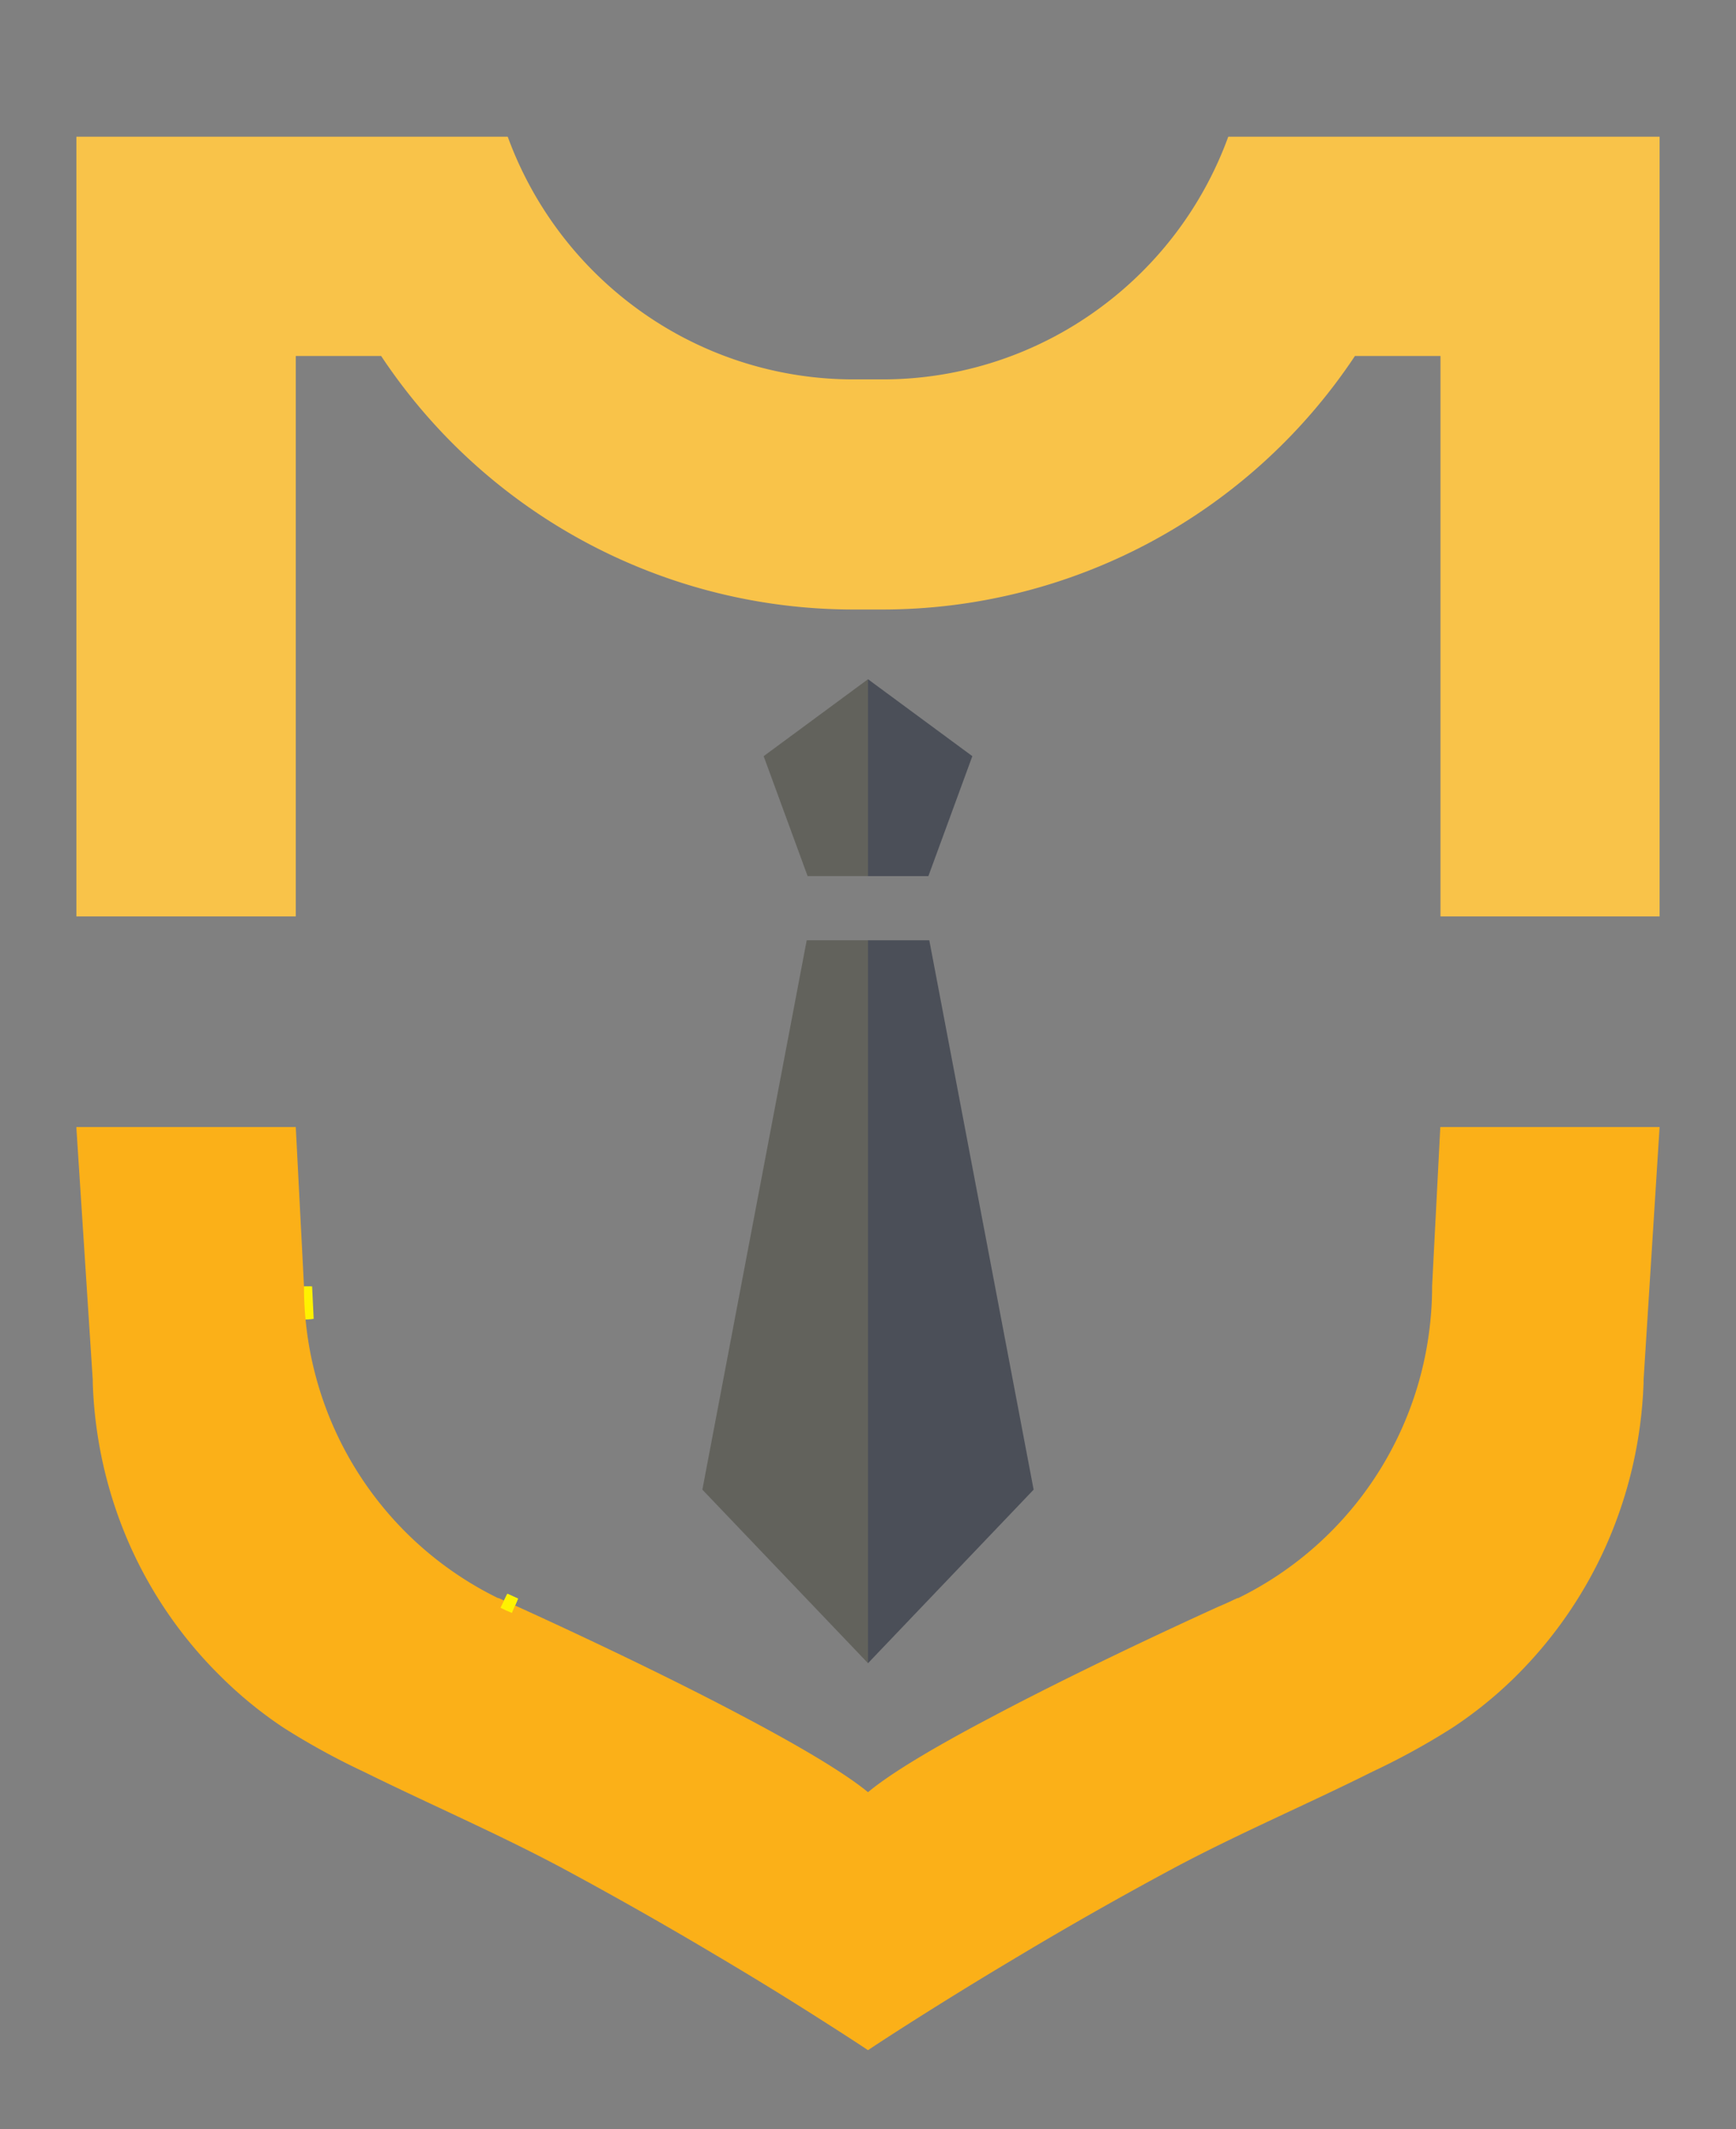
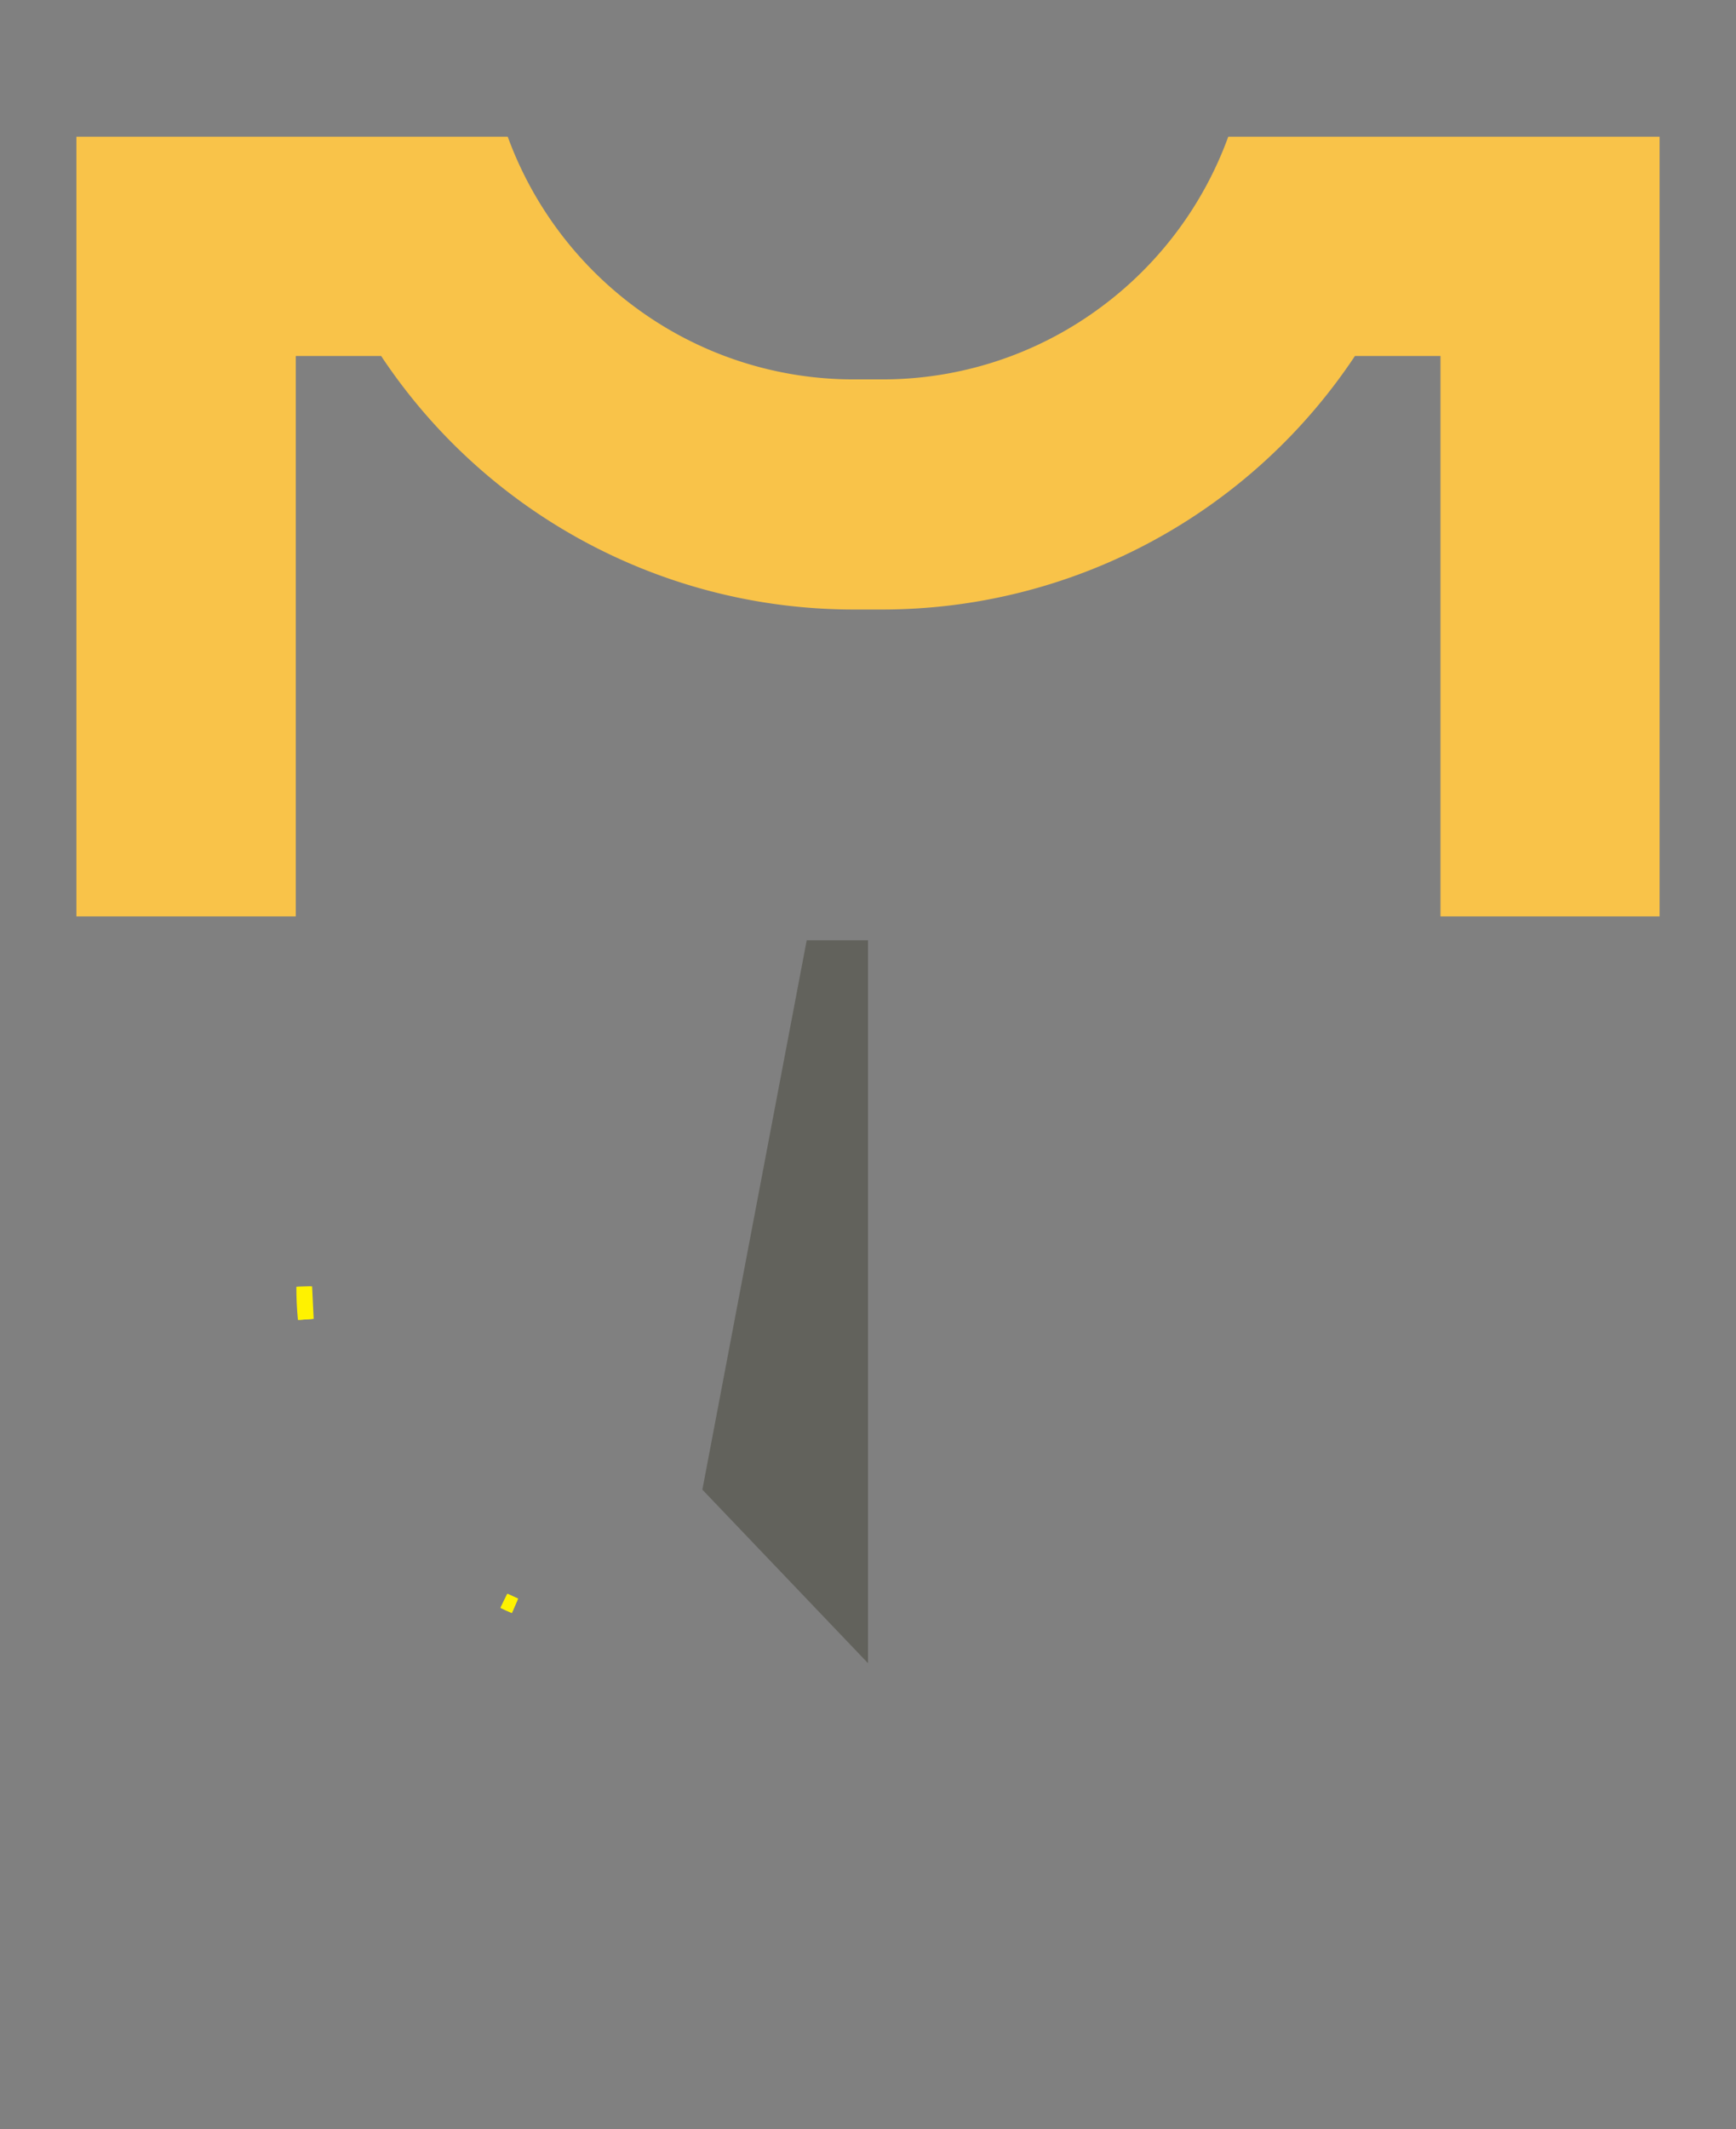
<svg xmlns="http://www.w3.org/2000/svg" id="Layer_1" data-name="Layer 1" viewBox="0 0 211.3 258.99">
  <rect x="0" y="0" width="211.3" height="258.99" fill="#808080" stroke="none" />
  <defs>
    <style>.cls-1{fill:#f9c349;}.cls-2,.cls-3,.cls-4,.cls-6{fill:none;stroke:#fff200;stroke-miterlimit:10;}.cls-2{stroke-width:0.69px;}.cls-3{stroke-width:1.57px;}.cls-4{stroke-width:1.92px;}.cls-5{fill:#fbb018;}.cls-6{stroke-width:1.89px;}.cls-7{fill:#62625c;}.cls-8{fill:#4b4f58;}</style>
  </defs>
  <path class="cls-1" d="M202,16.63v94.84H175.33V43.3H164.92a69.07,69.07,0,0,1-57.56,30.84q-.85,0-1.71,0c-.57,0-1.13,0-1.71,0A69,69,0,0,1,46.39,43.3H36v68.17H9.3V16.63H61.8A45,45,0,0,0,77.47,37.49a44.62,44.62,0,0,0,26.47,8.66q.87,0,1.71,0t1.71,0a44.59,44.59,0,0,0,26.47-8.66A44.9,44.9,0,0,0,149.5,16.63Z" />
-   <path class="cls-2" d="M37.22,160.47h0c-.13-1.31-.19-2.62-.19-3.95Z" />
  <path class="cls-3" d="M37.22,160.47h0c-.13-1.31-.19-2.62-.19-3.95Z" />
  <path class="cls-3" d="M62.66,195.32c-.44-.18-.88-.37-1.3-.59Z" />
  <path class="cls-4" d="M37.22,160.47h0c-.13-1.31-.19-2.62-.19-3.95Z" />
  <path class="cls-4" d="M62.66,195.32c-.44-.18-.88-.37-1.3-.59Z" />
-   <path class="cls-5" d="M202,137.09l-1.95,30.76h0c0,.1,0,.21,0,.32A53.22,53.22,0,0,1,195.49,188a52.48,52.48,0,0,1-11.15,16.06,50.49,50.49,0,0,1-7.57,6.11,87.79,87.79,0,0,1-9.75,5.35c-8,4-16.25,7.5-24.16,11.72q-9.51,5.1-18.76,10.63-6.73,4-13.36,8.21c-1.71,1.09-3.41,2.18-5.09,3.3-1.68-1.12-3.38-2.21-5.09-3.3q-6.6-4.22-13.35-8.21-9.27-5.52-18.76-10.63c-7.91-4.22-16.13-7.76-24.16-11.72a87.93,87.93,0,0,1-9.76-5.35A50.41,50.41,0,0,1,27,204.05,52.13,52.13,0,0,1,15.82,188a53,53,0,0,1-4.53-19.83c0-.11,0-.22,0-.32h0l-2-30.76H36l1,19.37v.07c0,1.33.06,2.64.19,3.95a42.15,42.15,0,0,0,23.42,33.91l.1,0a1.64,1.64,0,0,0,.3.14l.35.16c.42.22.86.41,1.3.59l.34.15.13.06c5.17,2.35,17.39,8,27.74,13.51,6.28,3.33,11.87,6.6,14.78,9,2.91-2.43,8.51-5.7,14.78-9,10.35-5.5,22.57-11.16,27.75-13.51l.13-.06c.67-.28,1.34-.58,2-.9a2.63,2.63,0,0,0,.3-.14l.1,0a42.14,42.14,0,0,0,23.41-33.91c.13-1.31.19-2.62.19-3.95v-.07l1-19.37Z" />
  <path class="cls-6" d="M62.66,195.32c-.44-.18-.88-.37-1.3-.59Z" />
-   <polygon class="cls-7" points="105.65 82.62 105.65 106.57 98.3 106.57 92.95 91.98 105.65 82.62" />
-   <polygon class="cls-8" points="105.65 82.62 105.65 106.57 113 106.57 118.35 91.98 105.65 82.62" />
  <polygon class="cls-7" points="105.65 114.37 105.65 202.31 85.49 181.2 98.19 114.37 105.65 114.37" />
-   <polygon class="cls-8" points="105.65 114.37 105.65 202.31 125.81 181.2 113.11 114.37 105.65 114.37" />
</svg>